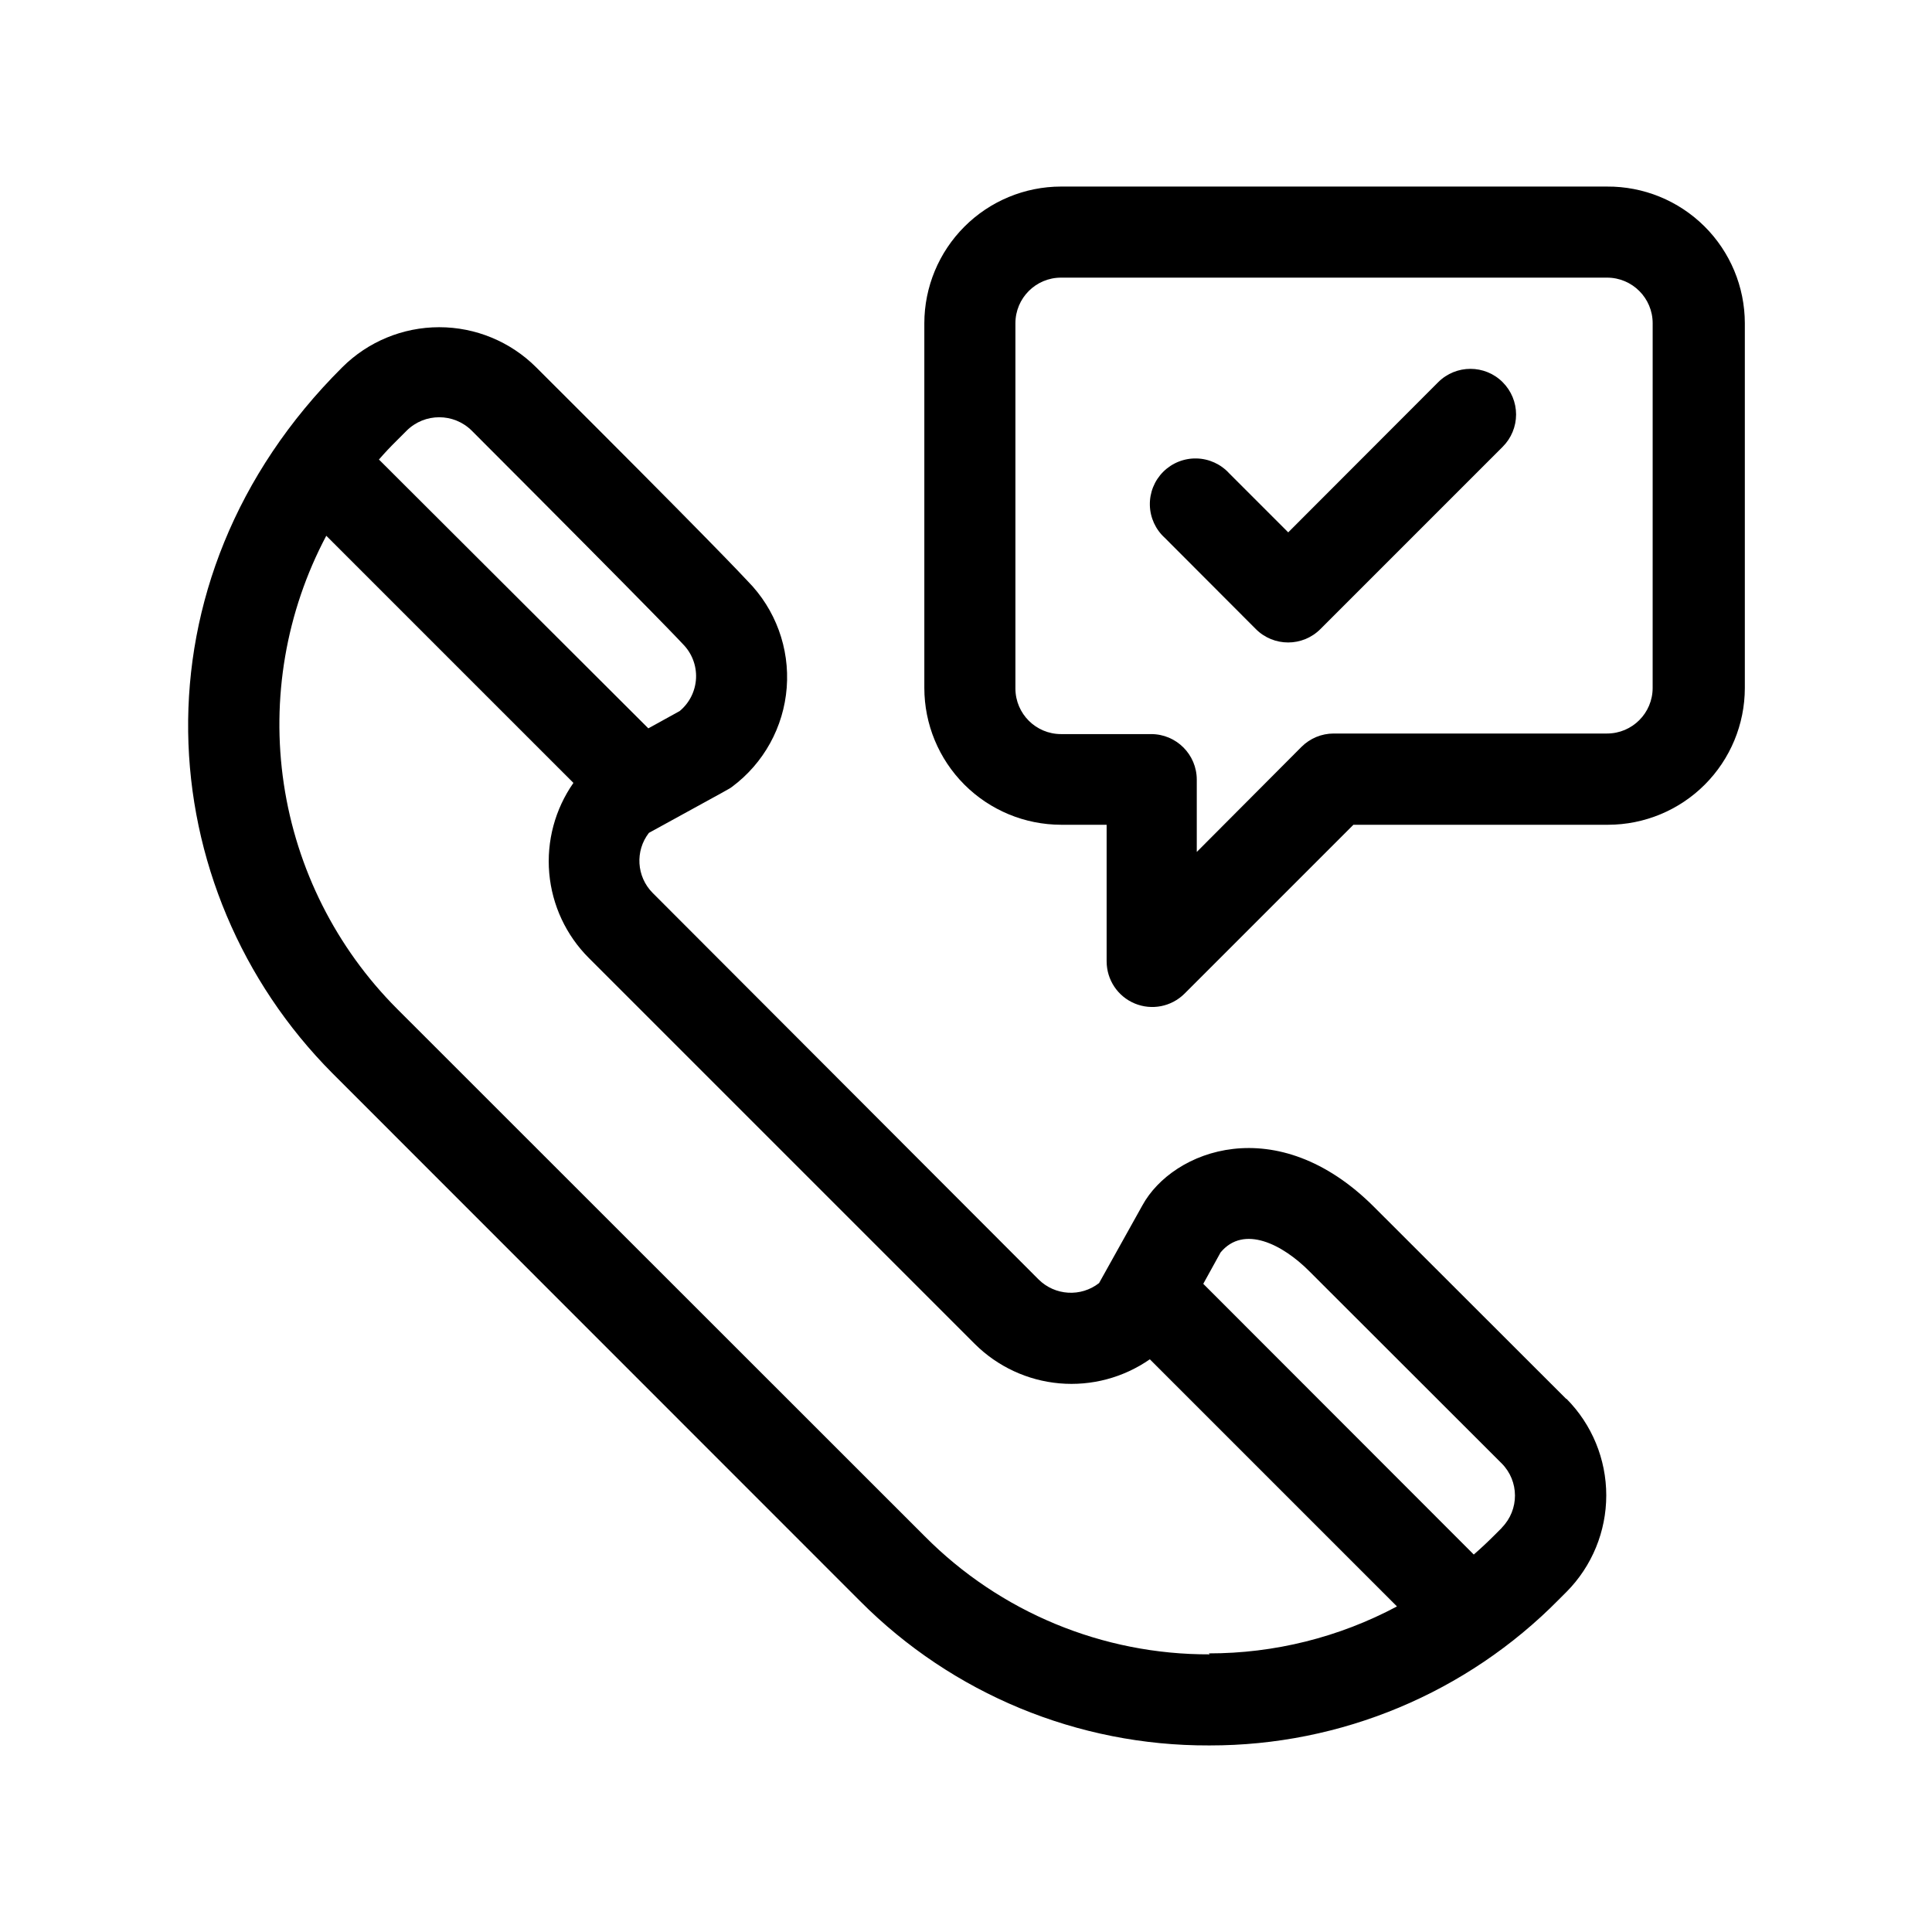
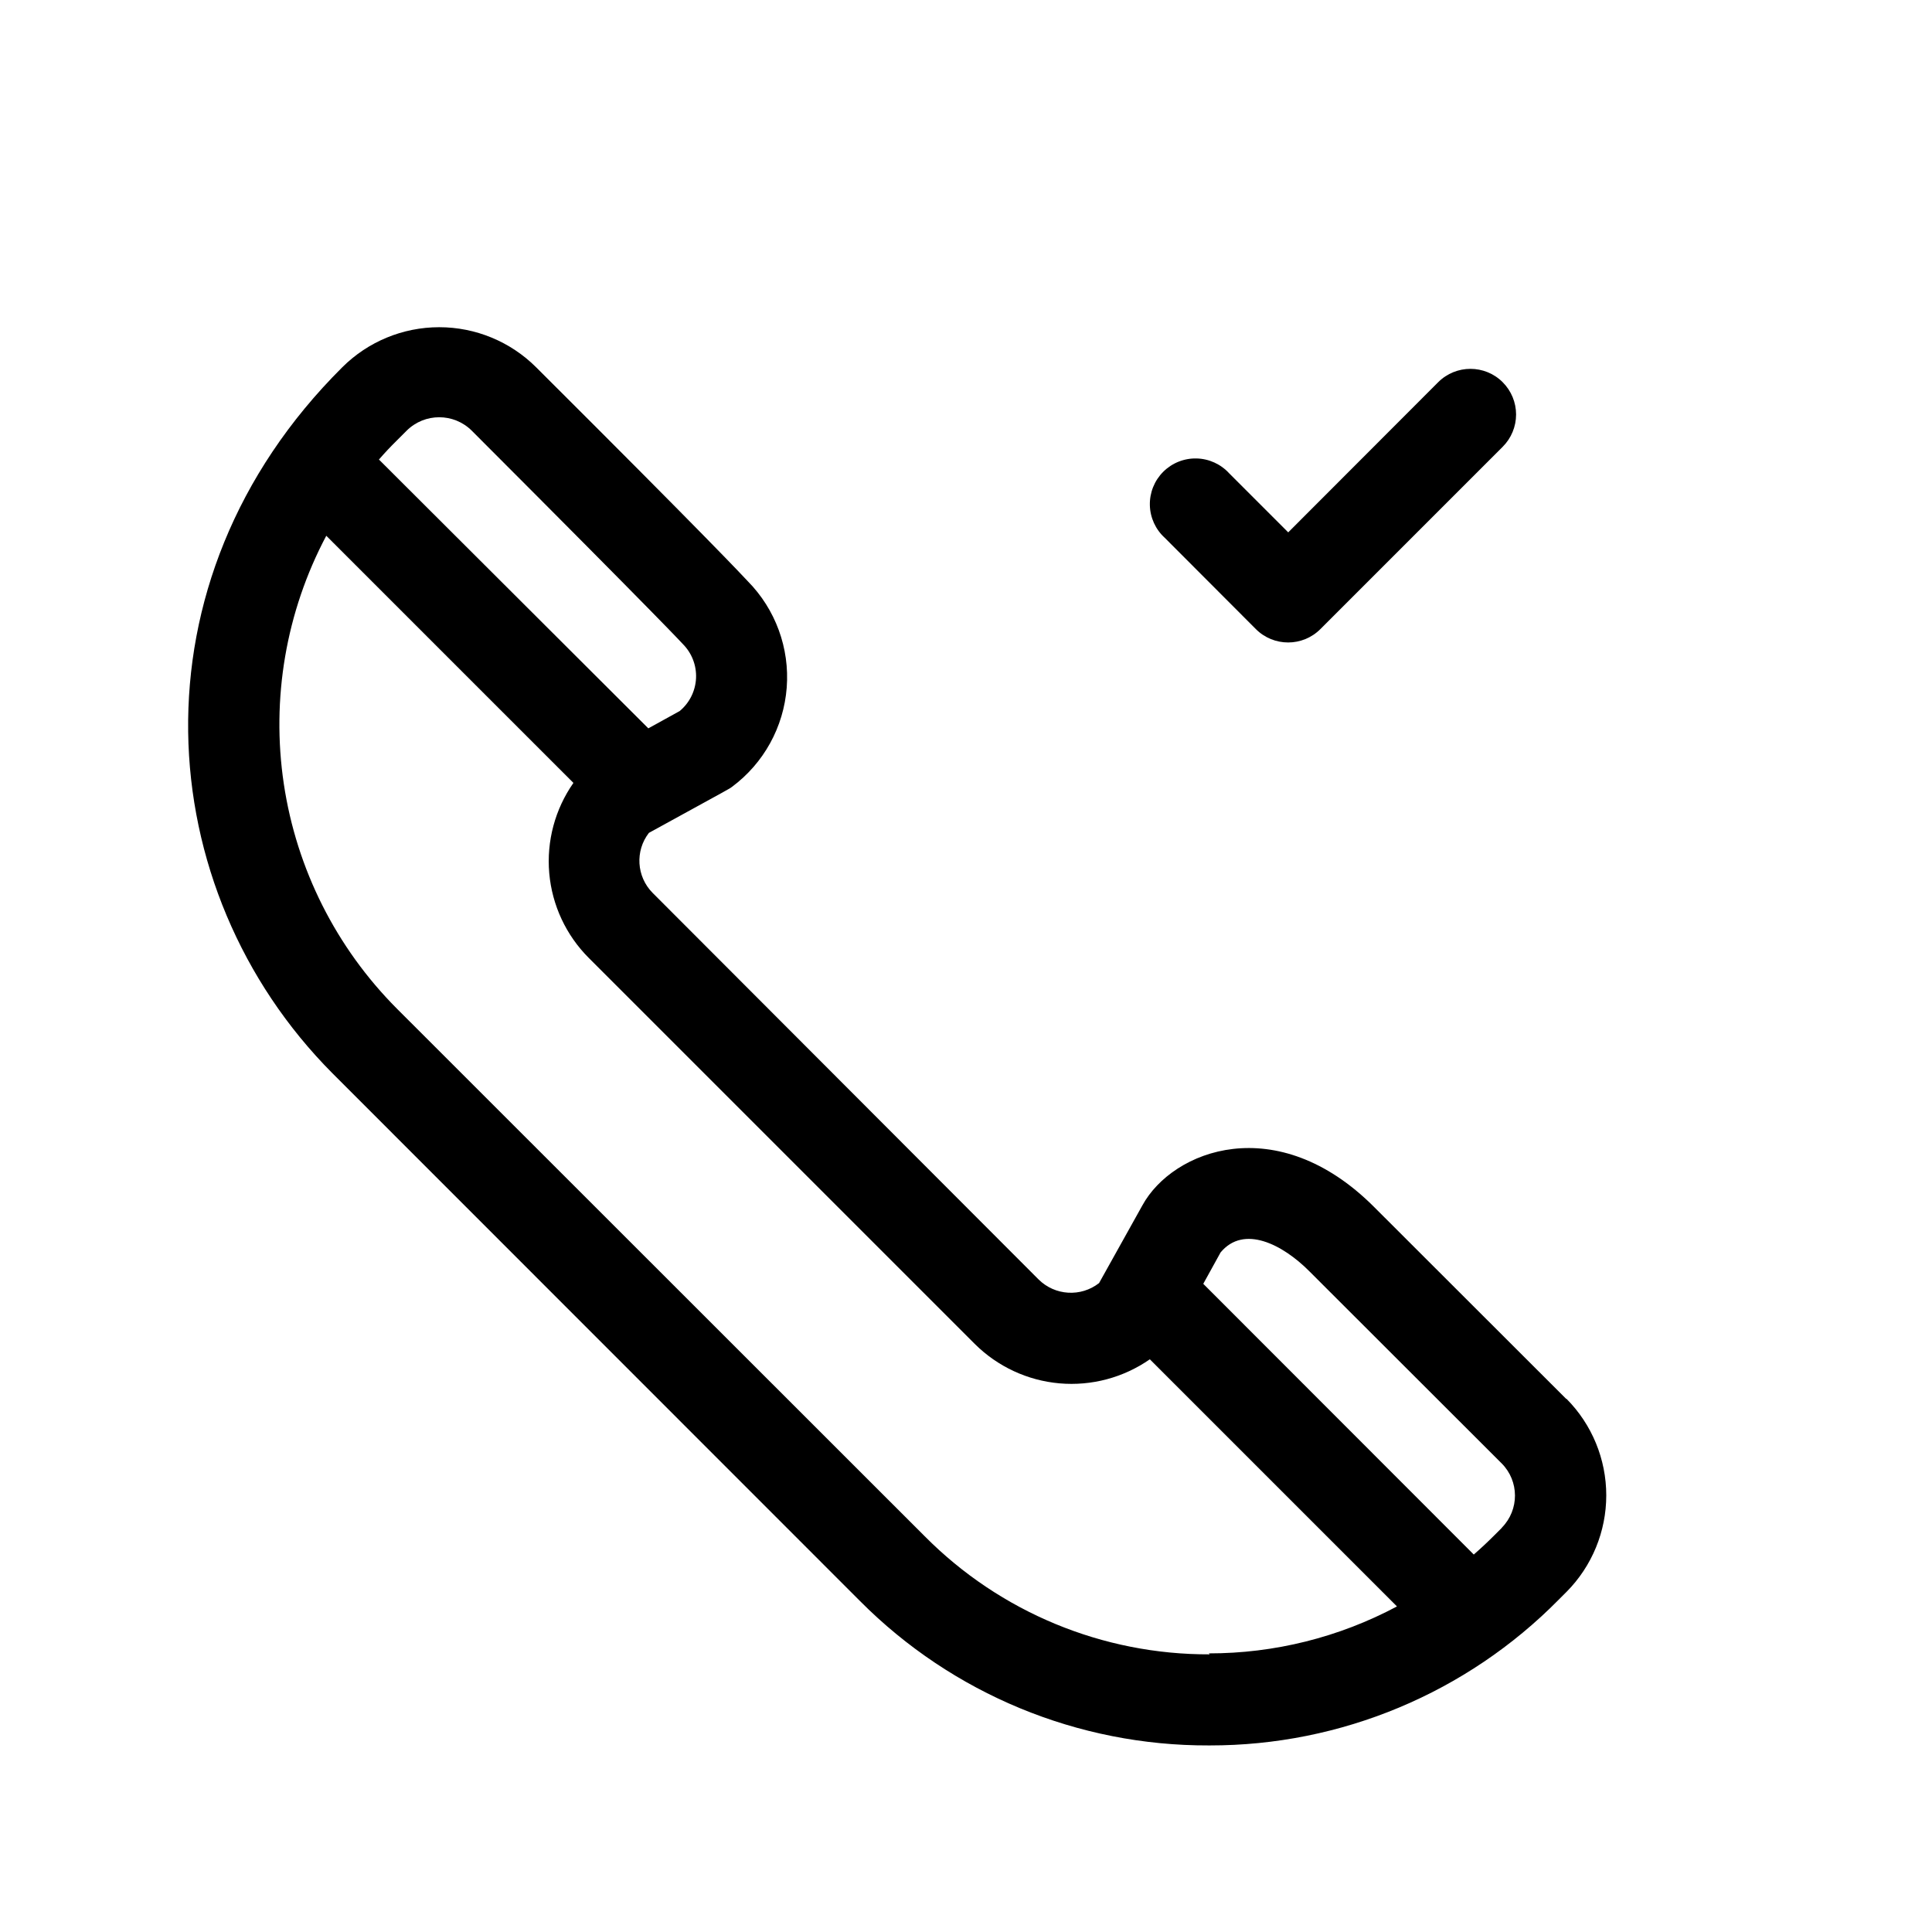
<svg xmlns="http://www.w3.org/2000/svg" fill="#000000" width="800px" height="800px" version="1.1" viewBox="144 144 512 512">
  <g fill-rule="evenodd">
    <path d="m559.05 514.71-50.934-50.883c-25.695-25.695-53.305-15.113-61.363-0.402l-11.488 20.605c-4.82 3.758-11.684 3.348-16.023-0.957l-102.32-102.48c-4.242-4.309-4.652-11.086-0.957-15.871 22.57-12.395 21.109-11.539 22.016-12.191 8.414-6.254 13.707-15.848 14.508-26.305 0.805-10.453-2.965-20.742-10.328-28.207-1.562-1.664-10.078-10.832-56.074-56.68-6.816-6.805-16.059-10.625-25.691-10.625-9.637 0-18.875 3.82-25.695 10.625-57.082 56.781-50.938 138.5-2.621 187.07l139.86 139.91c24.453 24.578 57.727 38.348 92.398 38.238h0.25c34.766 0.043 68.094-13.883 92.5-38.641l2.066-2.066c6.742-6.801 10.523-15.992 10.523-25.566 0-9.578-3.781-18.766-10.523-25.57zm-309.84-254.02 2.57-2.57c4.773-4.727 12.461-4.727 17.23 0 51.488 51.539 55.922 56.527 55.922 56.527 2.398 2.394 3.68 5.688 3.527 9.07-0.156 3.387-1.727 6.551-4.332 8.715l-8.312 4.586-71.391-71.238c1.512-1.746 3.09-3.426 4.734-5.039zm215.38 321.73c-28.348 0.109-55.555-11.164-75.52-31.289l-139.86-139.8c-16.109-16.148-26.621-37.031-29.996-59.59-3.371-22.562 0.57-45.605 11.254-65.758l65.496 65.496v-0.004c-4.883 6.981-7.152 15.457-6.406 23.945 0.746 8.484 4.461 16.438 10.488 22.457l102.27 102.27c6.031 6.008 13.98 9.711 22.461 10.457 8.48 0.746 16.953-1.512 23.941-6.375l65.496 65.496-0.004-0.004c-15.348 8.188-32.48 12.461-49.875 12.445zm77.434-33.555-2.066 2.066c-1.746 1.746-3.543 3.426-5.391 5.039l-71.688-71.746 4.586-8.312c6.144-7.406 16.426-2.168 23.578 5.039l50.934 50.883c4.656 4.695 4.676 12.258 0.051 16.98z" />
-     <path d="m569.88 193.44h-144.7c-9.602 0.012-18.809 3.832-25.598 10.625-6.789 6.789-10.613 15.996-10.625 25.598v96.633c0 9.609 3.816 18.828 10.605 25.629 6.793 6.801 16.008 10.629 25.617 10.645h12.09v36.223h0.004c0.008 4.879 2.945 9.273 7.449 11.145 4.504 1.871 9.691 0.855 13.156-2.578l44.789-44.789h67.512-0.004c9.605-0.016 18.812-3.836 25.602-10.625 6.789-6.789 10.609-15.996 10.625-25.602v-96.68c-0.016-9.656-3.875-18.906-10.73-25.707-6.859-6.797-16.141-10.582-25.797-10.516zm12.09 132.86c0 6.676-5.41 12.09-12.09 12.09h-72.449c-3.191 0.004-6.25 1.273-8.512 3.527l-27.762 27.859v-19.145c0-6.676-5.414-12.09-12.09-12.09h-23.883c-6.656 0-12.062-5.383-12.09-12.043v-96.832c0-6.676 5.414-12.09 12.09-12.09h144.7c6.68 0 12.09 5.414 12.09 12.09z" />
    <path d="m542.22 245.28c-4.719-4.707-12.359-4.707-17.078 0l-39.75 39.801-15.617-15.617c-2.223-2.453-5.356-3.887-8.664-3.969-3.309-0.082-6.508 1.199-8.848 3.539s-3.617 5.539-3.539 8.848c0.082 3.309 1.516 6.438 3.969 8.66l24.133 24.184c4.723 4.711 12.359 4.711 17.082 0l48.316-48.316h-0.004c2.277-2.266 3.559-5.348 3.559-8.562s-1.281-6.297-3.559-8.566z" />
  </g>
</svg>